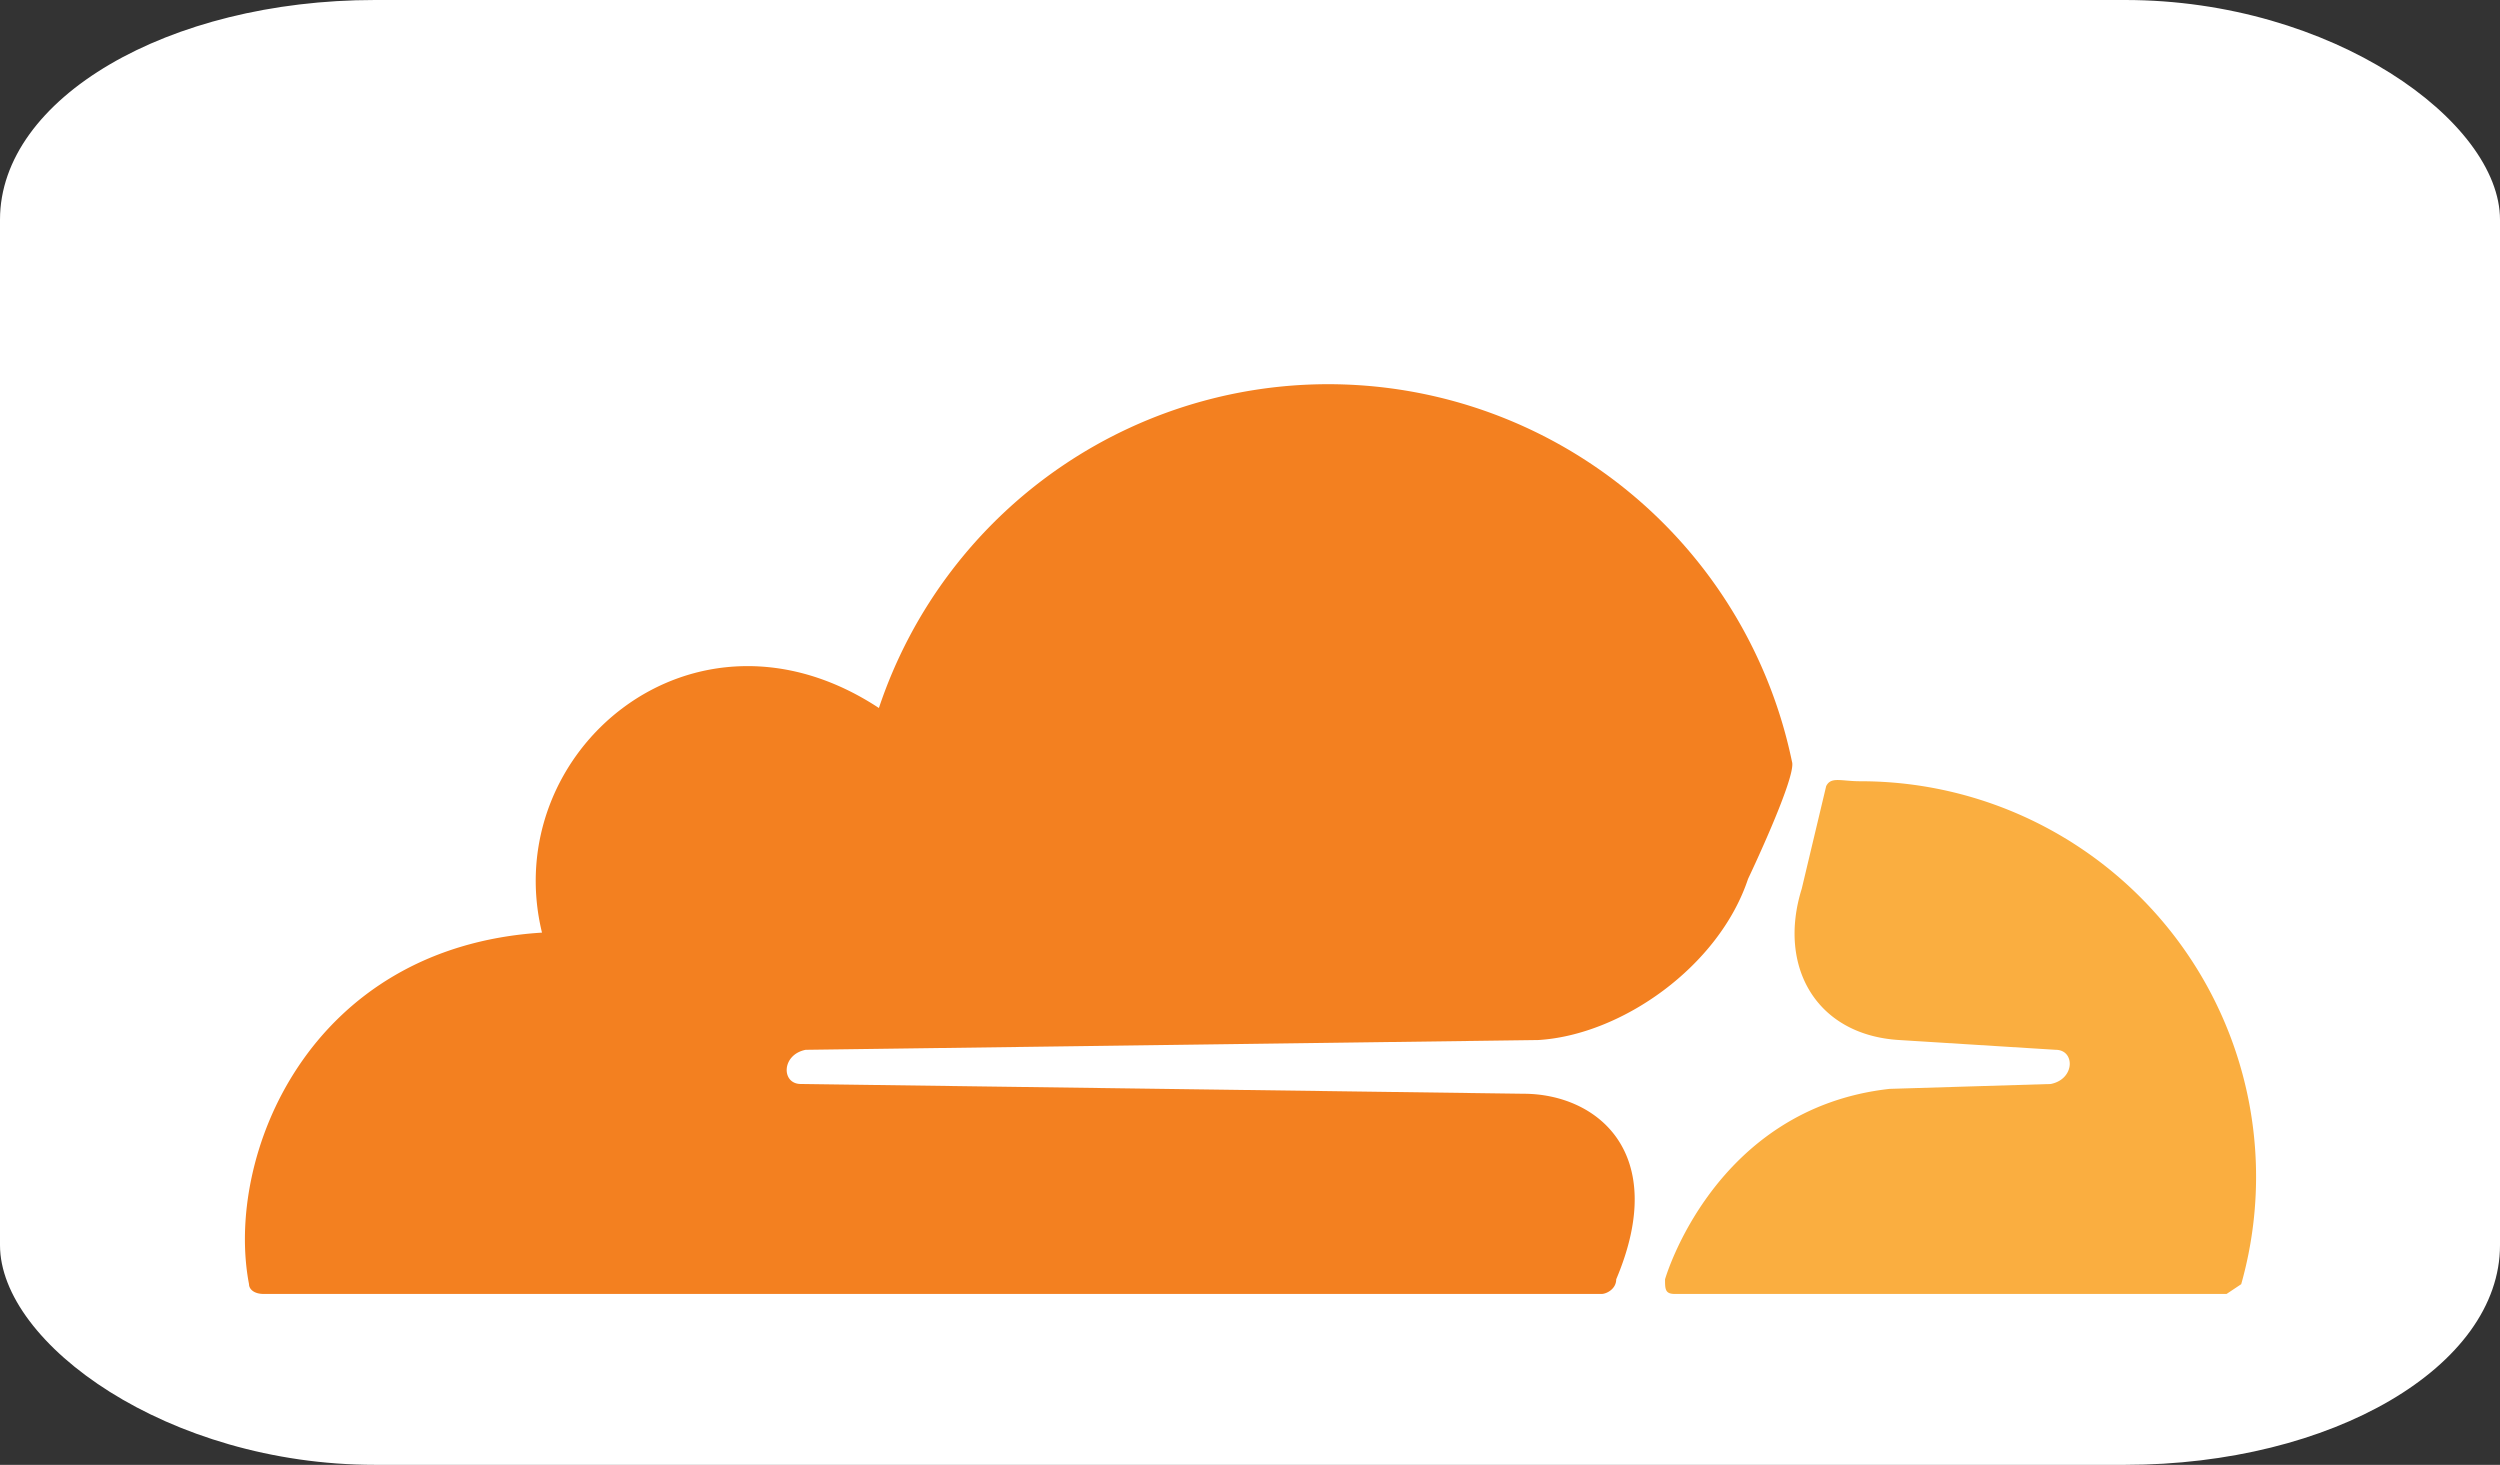
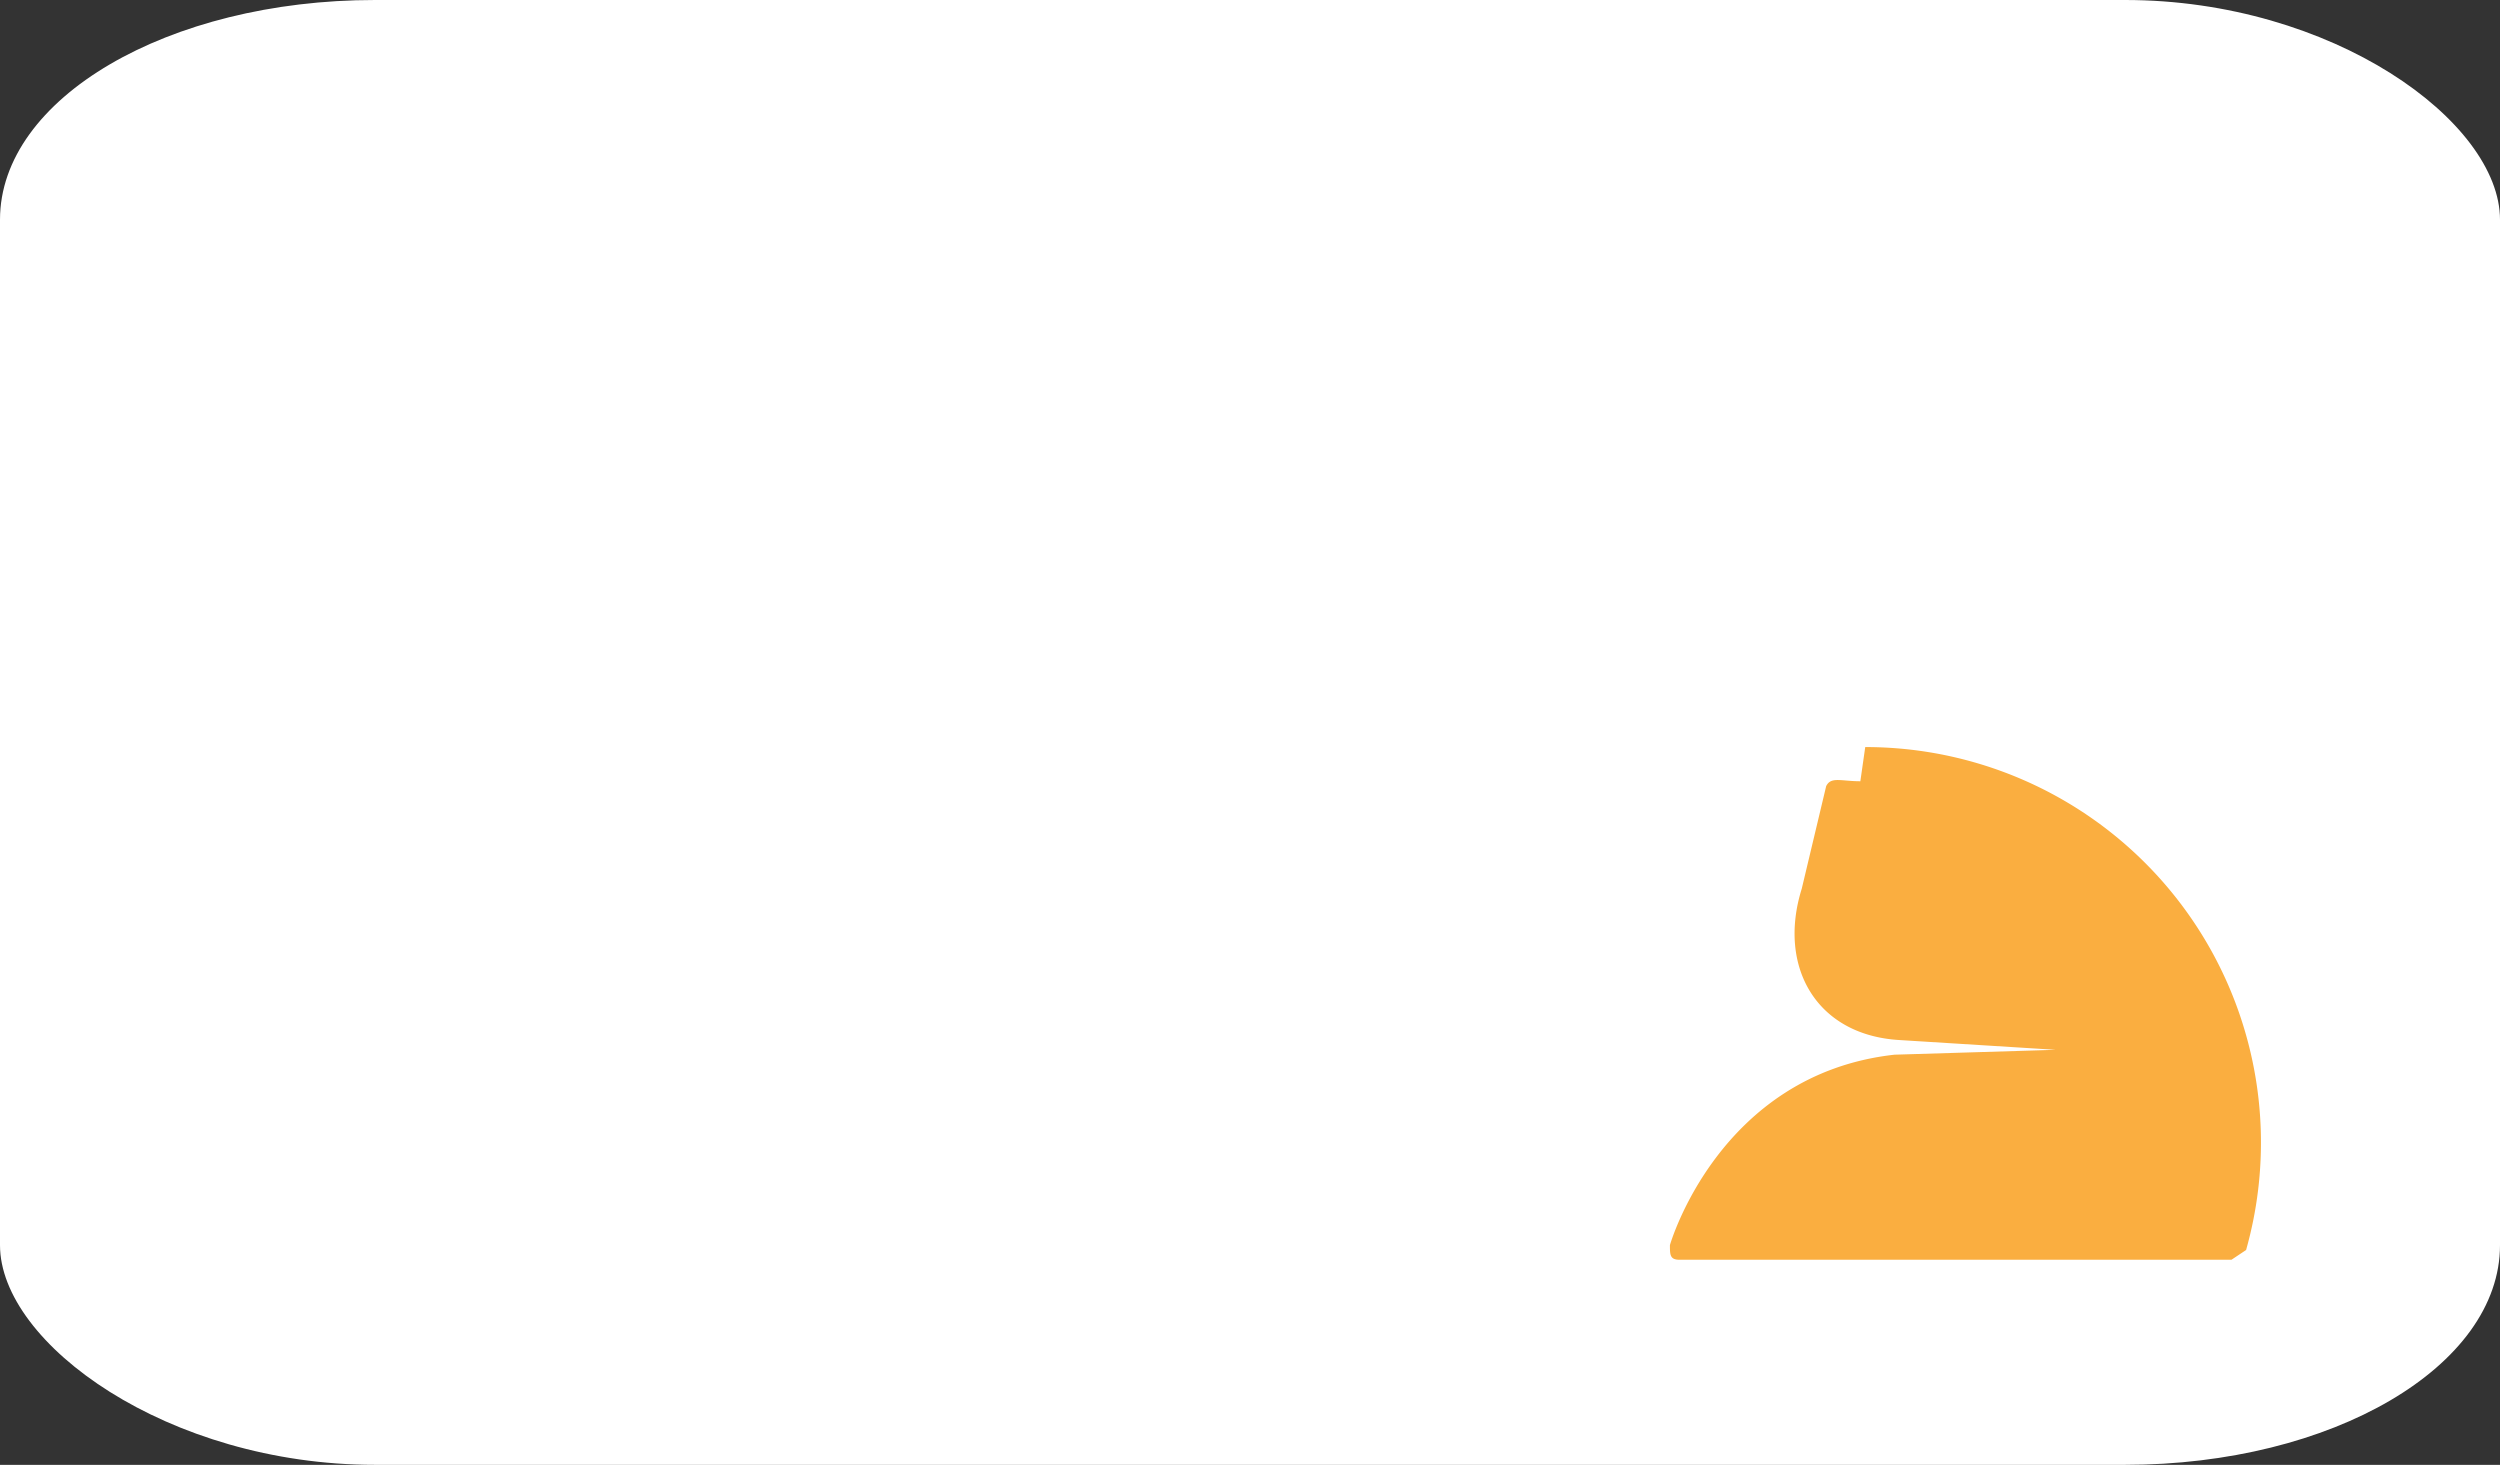
<svg xmlns="http://www.w3.org/2000/svg" aria-label="Cloudflare" role="img" viewBox="0 0 512 300">
  <rect x="0" y="0" width="512" height="300" fill="#333333" stroke="none" />
  <rect width="512" height="300" rx="15%" fill="#ffffff" />
  <g transform="translate(0, -64)">
-     <path fill="#f38020" d="M331 326c11-26-4-38-19-38l-148-2c-4 0-4-6 1-7l150-2c17-1 37-15 43-33 0 0 10-21 9-24a97 97 0 0 0-187-11c-38-25-78 9-69 46-48 3-65 46-60 72 0 1 1 2 3 2h274c1 0 3-1 3-3z" />
-     <path fill="#faae40" d="M381 224c-4 0-6-1-7 1l-5 21c-5 16 3 30 20 31l32 2c4 0 4 6-1 7l-33 1c-36 4-46 39-46 39 0 2 0 3 2 3h113l3-2a81 81 0 0 0-78-103" />
+     <path fill="#faae40" d="M381 224c-4 0-6-1-7 1l-5 21c-5 16 3 30 20 31l32 2l-33 1c-36 4-46 39-46 39 0 2 0 3 2 3h113l3-2a81 81 0 0 0-78-103" />
  </g>
</svg>